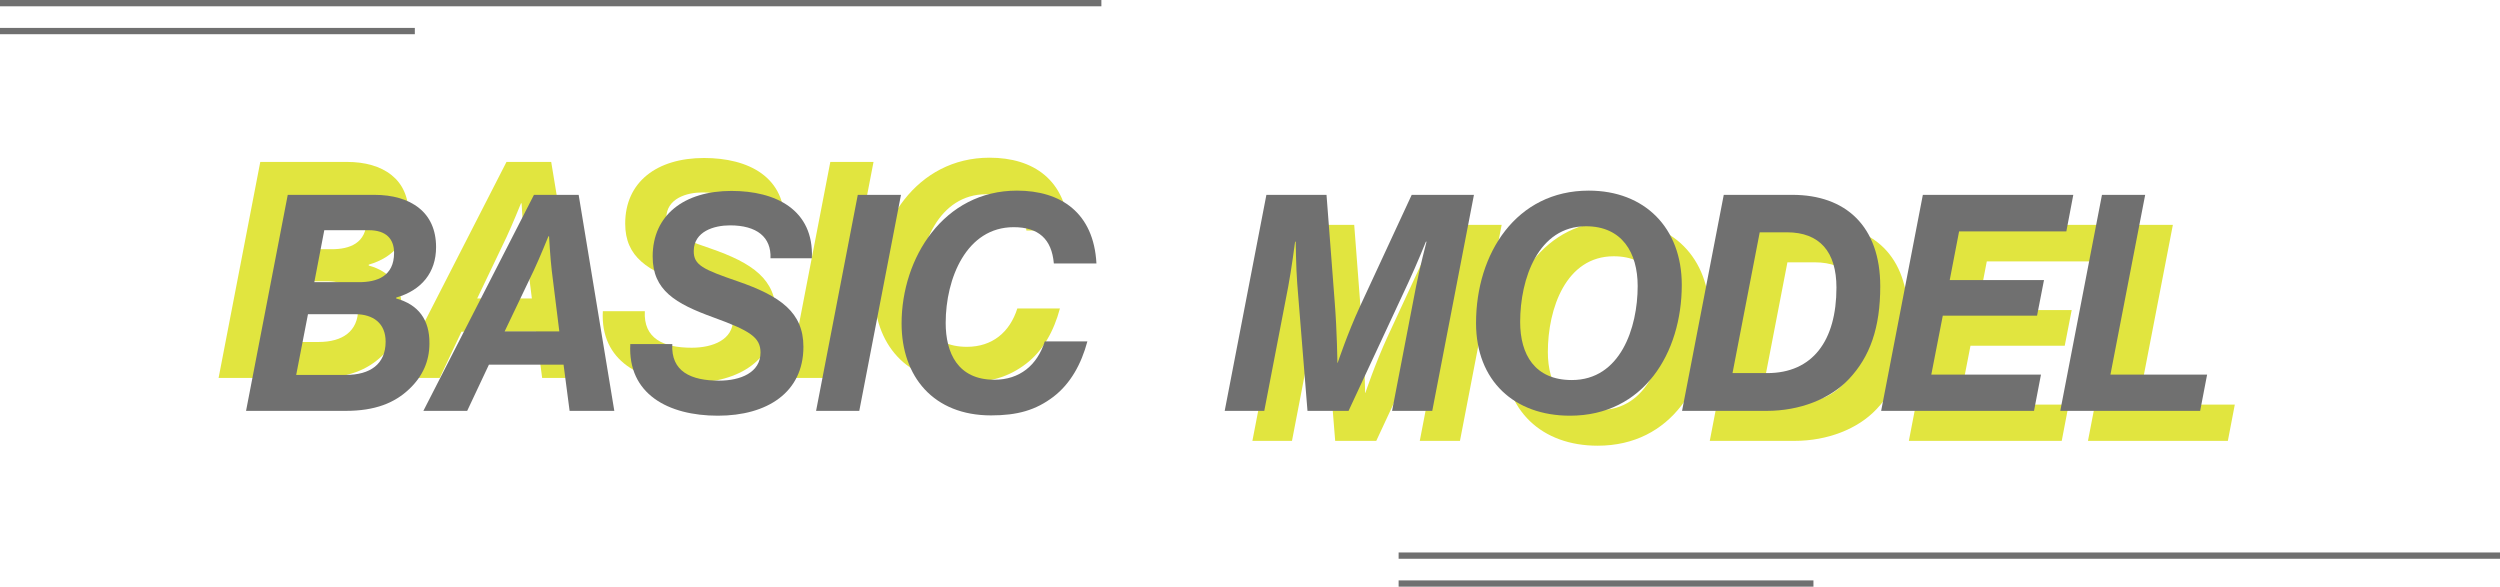
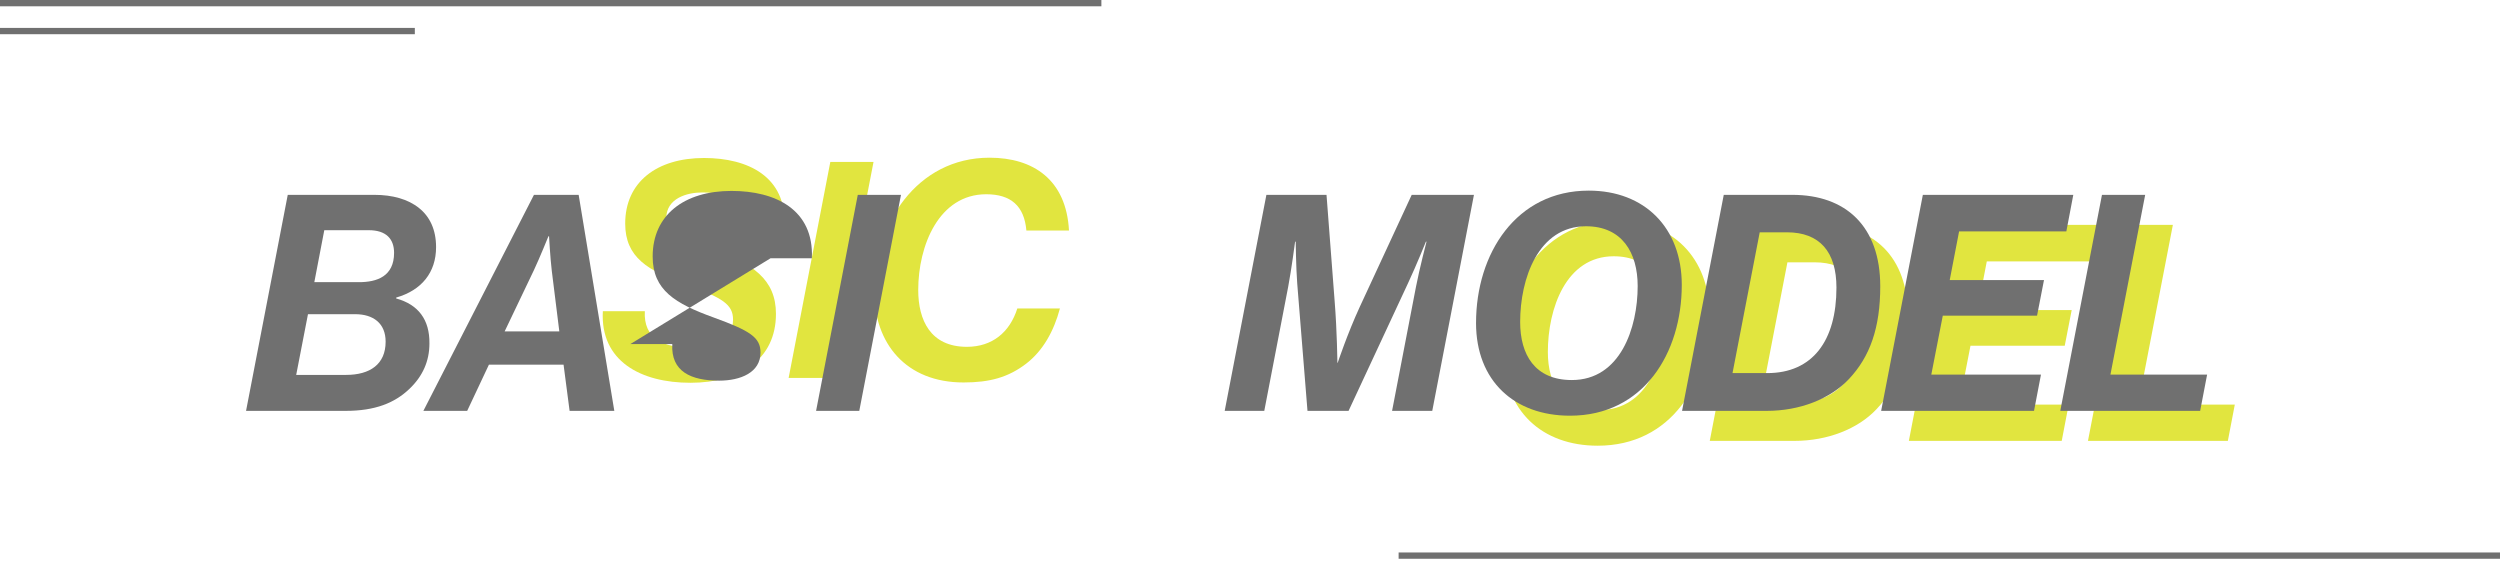
<svg xmlns="http://www.w3.org/2000/svg" id="_レイヤー_2" data-name="レイヤー 2" width="140.133mm" height="32.885mm" viewBox="0 0 397.228 93.217">
  <defs>
    <style>
      .cls-1 {
        fill: #707070;
      }

      .cls-1, .cls-2 {
        stroke-width: 0px;
      }

      .cls-2 {
        fill: #e1e53f;
      }

      .cls-3 {
        fill: none;
        stroke: #707070;
        stroke-miterlimit: 10;
      }
    </style>
  </defs>
  <g id="_レイヤー_1-2" data-name="レイヤー 1">
    <g>
      <g>
-         <path class="cls-2" d="m41.355,25.728h13.777c2.832,0,5.329.672,7.104,2.111,1.68,1.345,2.688,3.408,2.688,6.193,0,4.032-2.304,6.864-6.336,8.017v.144c3.504.961,5.328,3.361,5.28,7.152,0,2.785-1.056,5.186-3.168,7.201-2.352,2.256-5.472,3.504-10.129,3.504h-15.841l6.625-34.322Zm1.344,28.61h7.921c3.792,0,6.289-1.681,6.289-5.28,0-2.929-1.968-4.369-4.849-4.369h-7.489l-1.872,9.649Zm9.985-14.737c2.833,0,5.568-.912,5.568-4.656,0-2.16-1.2-3.601-4.032-3.601h-7.057l-1.584,8.257h7.104Z" />
-         <path class="cls-2" d="m85.181,52.706h-11.857l-3.456,7.344h-6.96l17.569-34.322h7.104l5.665,34.322h-7.104l-.96-7.344Zm-9.361-5.281h8.688l-1.2-9.648c-.24-1.969-.432-5.473-.432-5.473h-.096s-1.44,3.553-2.304,5.377l-4.656,9.744Z" />
        <path class="cls-2" d="m95.786,49.442h6.672c-.24,4.368,2.976,5.809,7.44,5.809,3.409,0,6.577-1.296,6.577-4.464,0-2.4-1.632-3.457-7.44-5.569-6.097-2.208-9.697-4.32-9.697-9.696,0-6.576,4.992-10.418,12.529-10.418,7.009,0,13.105,2.977,12.769,10.705h-6.576c.144-3.359-2.16-5.232-6.433-5.232-2.544,0-5.712.961-5.761,4.033-.048,2.304,1.536,2.977,6.961,4.848,6.816,2.353,10.465,4.945,10.465,10.418,0,7.248-5.761,10.944-13.585,10.944-7.92,0-14.353-3.456-13.921-11.377Z" />
        <path class="cls-2" d="m131.931,25.728h6.864l-6.625,34.322h-6.864l6.625-34.322Z" />
        <path class="cls-2" d="m138.89,46.177c0-10.465,6.721-21.121,18.337-21.121,6.961,0,12.193,3.504,12.625,11.568h-6.769c-.336-3.889-2.448-5.76-6.384-5.76-7.489,0-10.801,8.112-10.801,15.217,0,4.752,1.92,9.025,7.729,9.025,4.032,0,6.816-2.305,8.017-6.098h6.769c-.96,3.602-2.688,6.721-5.376,8.785-2.832,2.16-5.76,2.977-9.937,2.977-9.121,0-14.209-6.145-14.209-14.594Z" />
      </g>
      <g>
        <path class="cls-1" d="m45.719,30.96h13.777c2.832,0,5.329.672,7.104,2.111,1.68,1.344,2.688,3.408,2.688,6.193,0,4.031-2.304,6.863-6.336,8.016v.145c3.504.96,5.328,3.36,5.28,7.152,0,2.784-1.056,5.185-3.168,7.201-2.352,2.256-5.472,3.504-10.129,3.504h-15.841l6.625-34.322Zm1.344,28.609h7.921c3.792,0,6.289-1.68,6.289-5.28,0-2.929-1.968-4.368-4.849-4.368h-7.489l-1.872,9.648Zm9.985-14.736c2.833,0,5.568-.912,5.568-4.656,0-2.161-1.2-3.602-4.032-3.602h-7.057l-1.584,8.258h7.104Z" />
        <path class="cls-1" d="m89.544,57.938h-11.857l-3.456,7.345h-6.96l17.569-34.322h7.104l5.665,34.322h-7.104l-.96-7.345Zm-9.361-5.28h8.688l-1.2-9.648c-.24-1.969-.432-5.473-.432-5.473h-.096s-1.44,3.552-2.304,5.376l-4.656,9.745Z" />
-         <path class="cls-1" d="m100.15,54.673h6.672c-.24,4.369,2.976,5.809,7.44,5.809,3.409,0,6.577-1.296,6.577-4.464,0-2.4-1.632-3.456-7.44-5.569-6.097-2.207-9.697-4.32-9.697-9.696,0-6.576,4.992-10.417,12.529-10.417,7.009,0,13.105,2.977,12.769,10.705h-6.576c.144-3.36-2.16-5.232-6.433-5.232-2.544,0-5.712.96-5.761,4.032-.048,2.304,1.536,2.977,6.961,4.849,6.816,2.352,10.465,4.944,10.465,10.417,0,7.249-5.761,10.944-13.585,10.944-7.92,0-14.353-3.456-13.921-11.377Z" />
+         <path class="cls-1" d="m100.15,54.673h6.672c-.24,4.369,2.976,5.809,7.44,5.809,3.409,0,6.577-1.296,6.577-4.464,0-2.4-1.632-3.456-7.44-5.569-6.097-2.207-9.697-4.32-9.697-9.696,0-6.576,4.992-10.417,12.529-10.417,7.009,0,13.105,2.977,12.769,10.705h-6.576Z" />
        <path class="cls-1" d="m136.294,30.96h6.864l-6.625,34.322h-6.864l6.625-34.322Z" />
-         <path class="cls-1" d="m143.253,51.41c0-10.465,6.721-21.122,18.337-21.122,6.961,0,12.193,3.505,12.625,11.569h-6.769c-.336-3.889-2.448-5.761-6.384-5.761-7.489,0-10.801,8.112-10.801,15.218,0,4.752,1.92,9.024,7.729,9.024,4.032,0,6.816-2.304,8.017-6.097h6.769c-.96,3.601-2.688,6.721-5.376,8.785-2.832,2.16-5.76,2.977-9.937,2.977-9.121,0-14.209-6.145-14.209-14.594Z" />
      </g>
      <g>
-         <path class="cls-2" d="m205.62,35.728h9.553l1.296,16.945c.384,4.801.432,9.744.432,9.744h.048s1.536-4.607,3.505-8.881l8.257-17.809h9.889l-6.625,34.322h-6.385l3.793-19.682c.576-2.977,1.68-7.2,1.68-7.2h-.096s-1.488,3.696-2.832,6.577l-9.457,20.305h-6.528l-1.632-20.258c-.192-2.543-.24-6.624-.24-6.624h-.096s-.576,4.417-1.104,7.2l-3.792,19.682h-6.289l6.625-34.322Z" />
        <path class="cls-2" d="m238.931,56.081c0-11.041,6.385-21.025,17.905-21.025,8.881,0,14.786,5.904,14.786,14.977,0,10.801-6.049,20.786-17.762,20.786-8.833,0-14.93-5.521-14.93-14.737Zm15.218,9.072c7.729,0,10.465-8.305,10.465-14.929,0-5.329-2.496-9.505-8.209-9.505-7.585,0-10.465,8.305-10.465,15.217,0,5.137,2.305,9.217,8.209,9.217Z" />
        <path class="cls-2" d="m278.291,35.728h10.897c8.448,0,13.969,4.944,13.969,14.545,0,6.576-1.632,11.186-4.992,14.737-2.977,3.169-7.824,5.04-13.009,5.04h-13.489l6.624-34.322Zm6.913,28.322c7.2,0,10.993-5.137,10.993-13.586,0-5.664-2.641-8.784-7.873-8.784h-4.32l-4.32,22.37h5.521Z" />
        <path class="cls-2" d="m309.923,35.728h23.906l-1.104,5.809h-17.042l-1.488,7.729h14.978l-1.104,5.664h-14.977l-1.824,9.361h17.426l-1.104,5.76h-24.29l6.624-34.322Z" />
        <path class="cls-2" d="m338.387,35.728h6.864l-5.521,28.562h15.361l-1.104,5.76h-22.227l6.625-34.322Z" />
      </g>
      <g>
        <path class="cls-1" d="m201.219,30.96h9.553l1.296,16.945c.384,4.8.432,9.744.432,9.744h.048s1.536-4.608,3.504-8.881l8.257-17.809h9.889l-6.624,34.322h-6.385l3.792-19.682c.576-2.977,1.681-7.201,1.681-7.201h-.097s-1.487,3.697-2.832,6.577l-9.457,20.306h-6.528l-1.632-20.258c-.192-2.544-.24-6.625-.24-6.625h-.096s-.576,4.417-1.104,7.201l-3.792,19.682h-6.289l6.625-34.322Z" />
        <path class="cls-1" d="m234.53,51.314c0-11.041,6.385-21.026,17.905-21.026,8.881,0,14.785,5.905,14.785,14.978,0,10.801-6.049,20.785-17.762,20.785-8.832,0-14.929-5.52-14.929-14.736Zm15.217,9.072c7.729,0,10.465-8.305,10.465-14.93,0-5.328-2.496-9.504-8.208-9.504-7.585,0-10.465,8.305-10.465,15.217,0,5.137,2.304,9.217,8.208,9.217Z" />
        <path class="cls-1" d="m273.89,30.96h10.896c8.449,0,13.97,4.943,13.97,14.545,0,6.576-1.632,11.185-4.992,14.736-2.977,3.169-7.825,5.041-13.01,5.041h-13.489l6.625-34.322Zm6.912,28.322c7.201,0,10.993-5.137,10.993-13.586,0-5.664-2.64-8.785-7.872-8.785h-4.32l-4.321,22.371h5.521Z" />
        <path class="cls-1" d="m305.522,30.96h23.906l-1.104,5.808h-17.041l-1.488,7.729h14.978l-1.104,5.664h-14.978l-1.824,9.36h17.426l-1.104,5.761h-24.29l6.625-34.322Z" />
        <path class="cls-1" d="m333.985,30.96h6.865l-5.521,28.562h15.361l-1.104,5.761h-22.226l6.624-34.322Z" />
      </g>
      <line class="cls-3" y1=".5" x2="175" y2=".5" />
      <line class="cls-3" y1="4.935" x2="65.913" y2="4.935" />
      <line class="cls-3" x1="222.228" y1="88.283" x2="397.228" y2="88.283" />
-       <line class="cls-3" x1="222.228" y1="92.717" x2="288.141" y2="92.717" />
    </g>
  </g>
</svg>